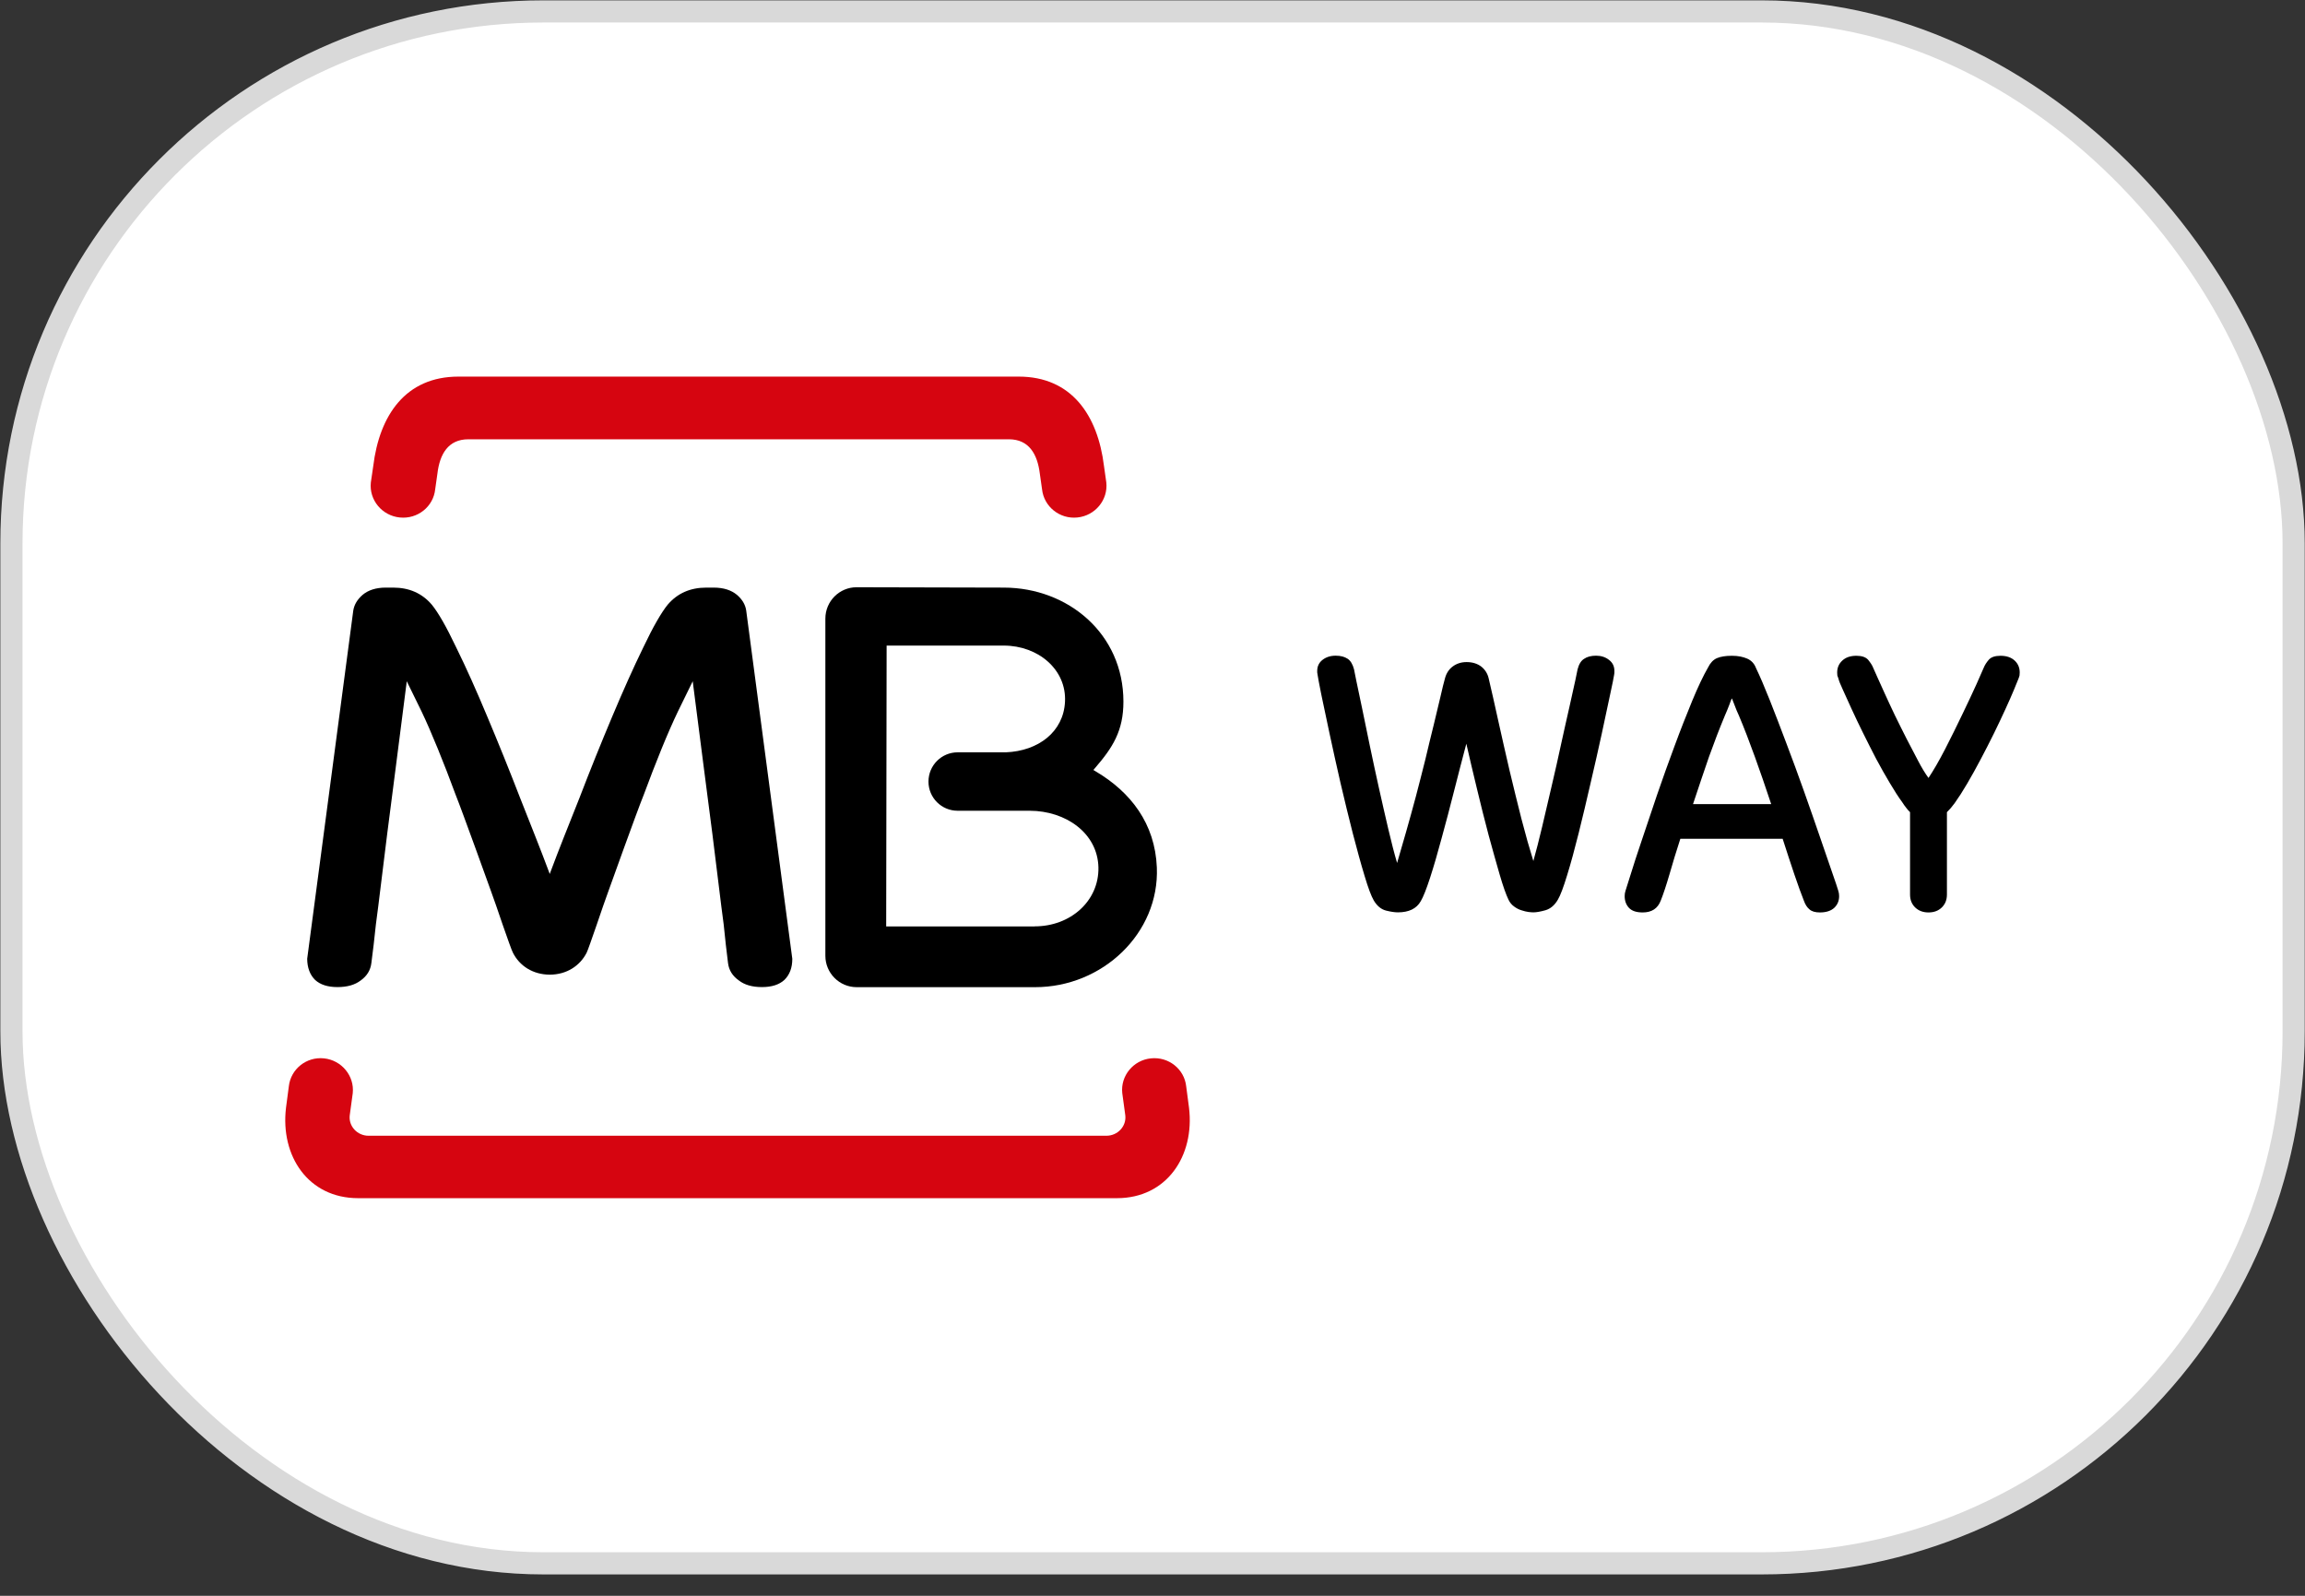
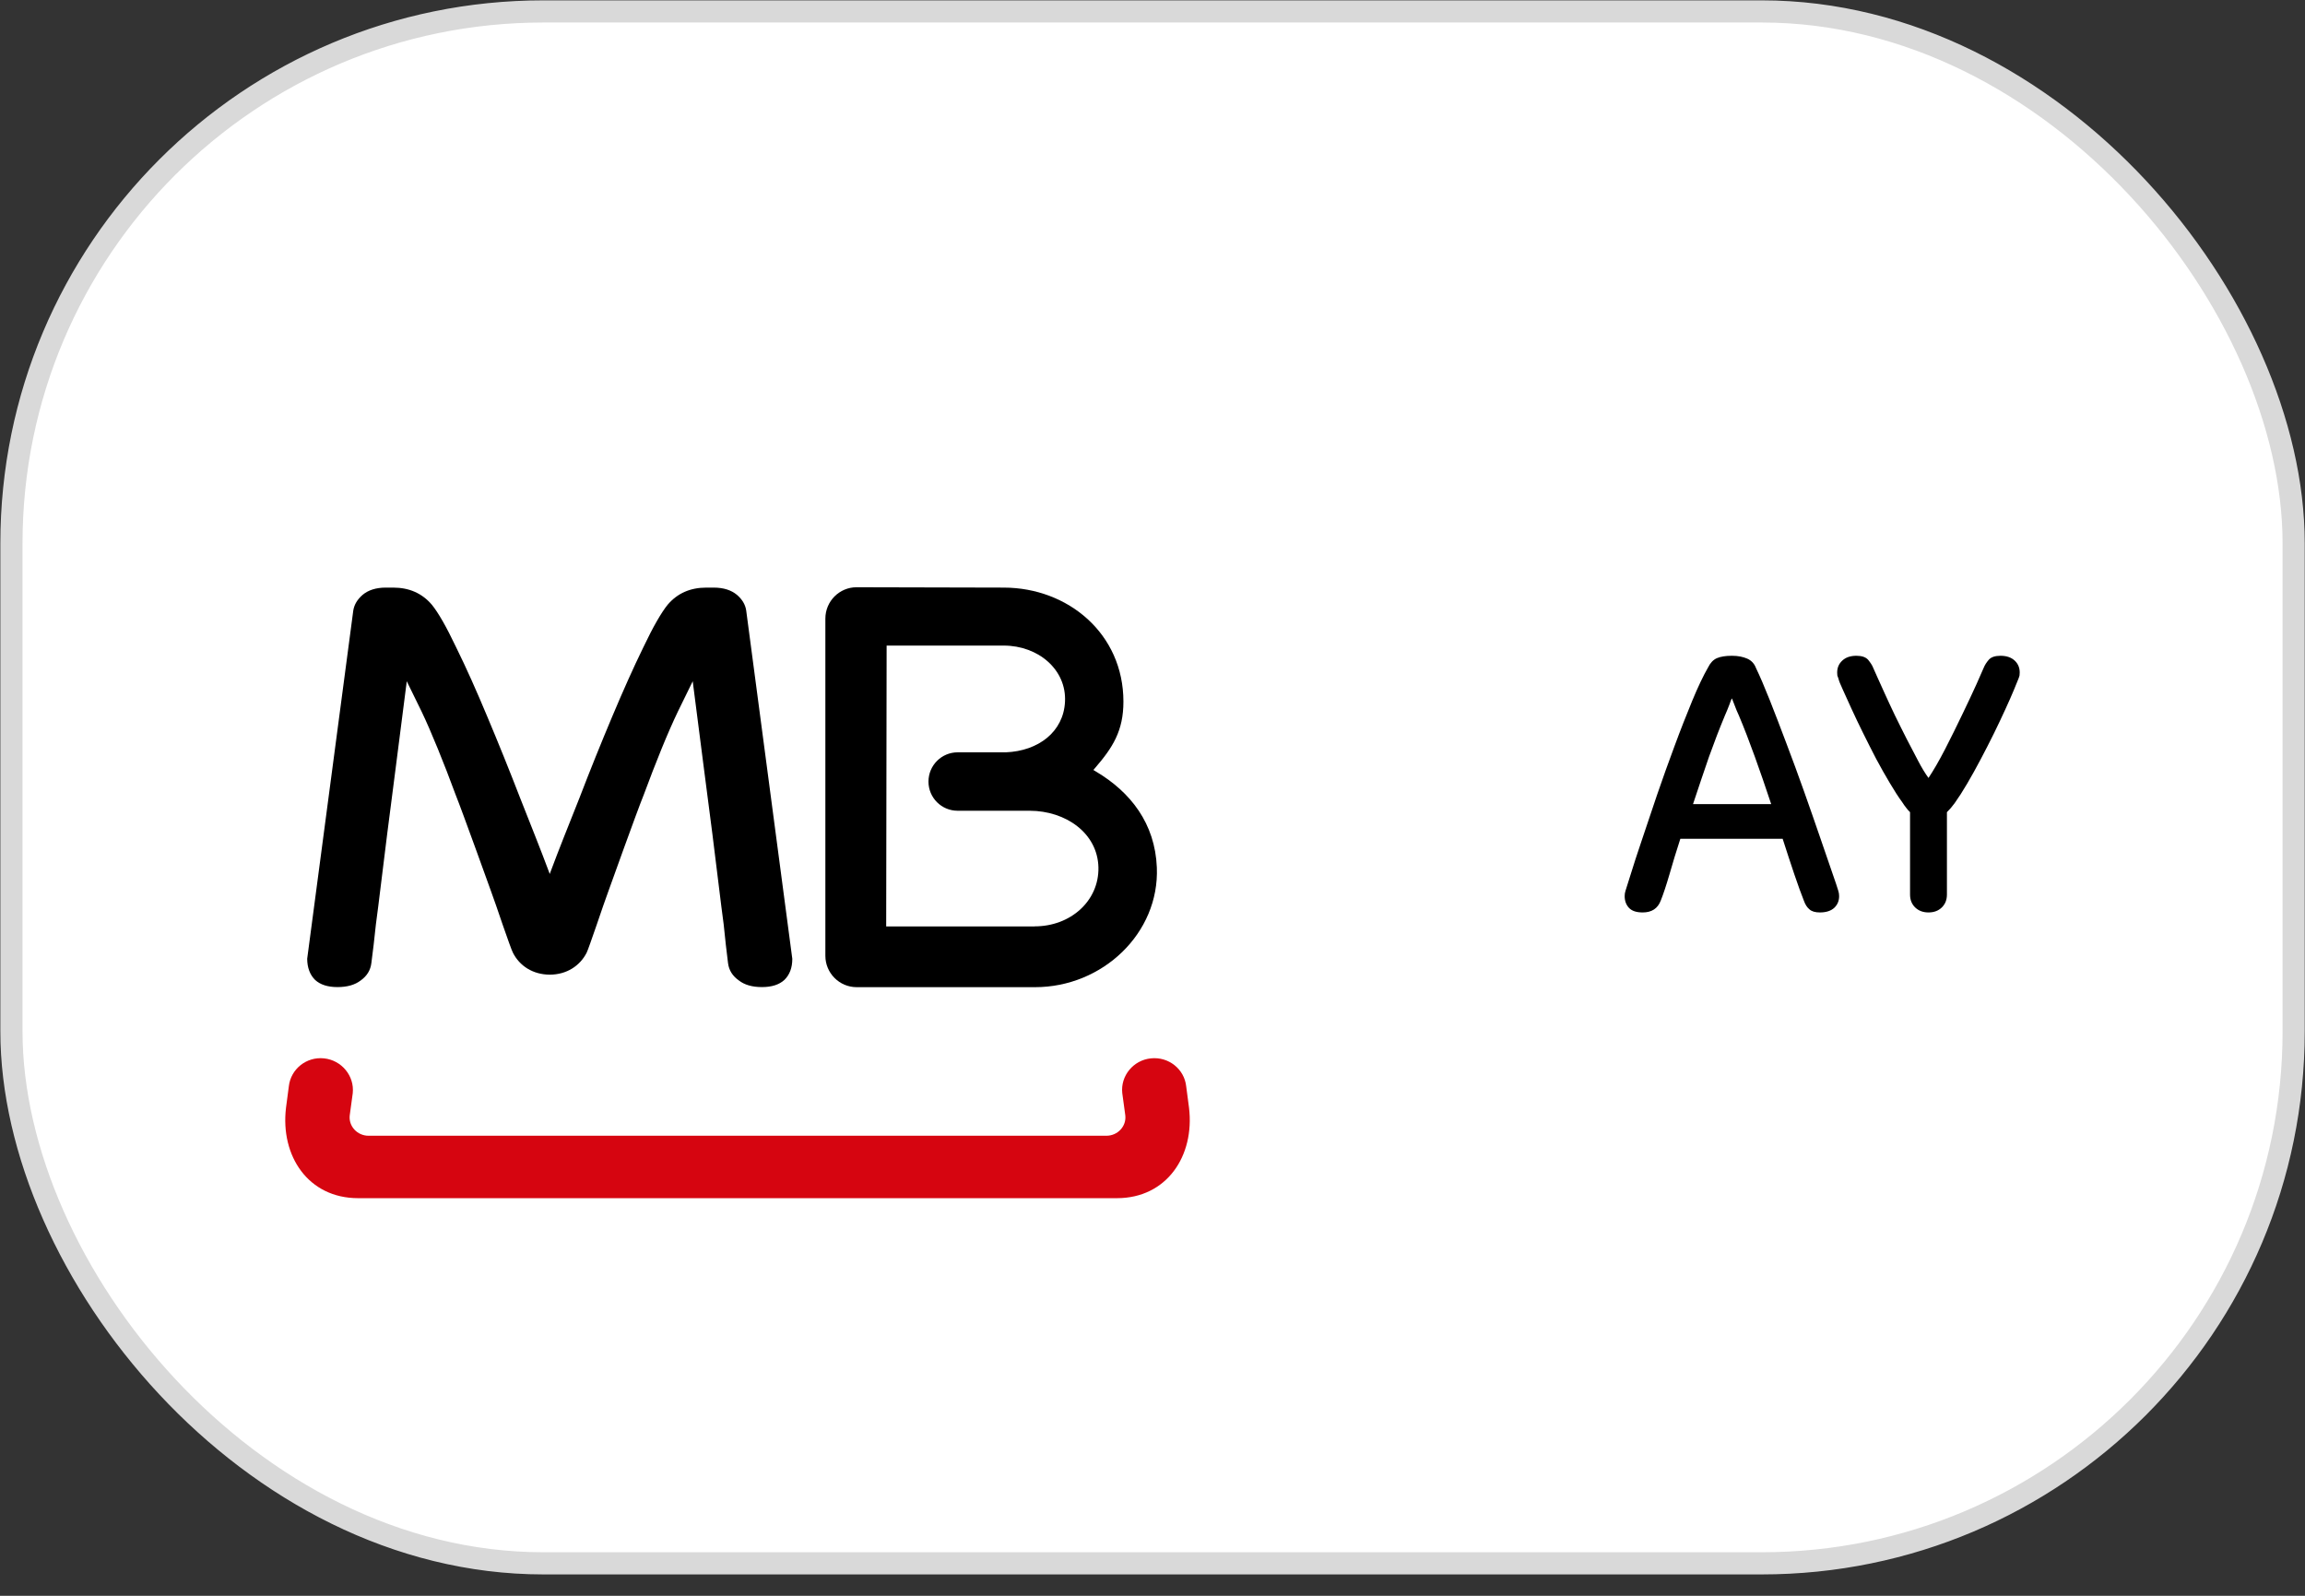
<svg xmlns="http://www.w3.org/2000/svg" width="26" height="18" viewBox="0 0 26 18" fill="none">
  <rect x="0" y="0" width="26" height="18" fill="#333333" stroke="none" />
  <rect x="0.129" y="0.129" width="25.743" height="17.505" rx="6" fill="white" stroke="#D9D9D9" stroke-width="0.25" />
  <g clip-path="url(#clip0_492_3249)">
    <path d="M3.979 12.33L3.945 12.58C3.93 12.703 4.03 12.811 4.158 12.811H12.479C12.608 12.811 12.708 12.703 12.693 12.58L12.659 12.33C12.638 12.136 12.783 11.958 12.982 11.938C13.182 11.917 13.359 12.059 13.38 12.253L13.412 12.496C13.477 13.038 13.161 13.515 12.599 13.515H4.039C3.477 13.515 3.161 13.039 3.226 12.496L3.258 12.253C3.28 12.059 3.456 11.917 3.655 11.938C3.854 11.959 3.999 12.136 3.979 12.33Z" fill="#D60510" />
    <path d="M11.67 10.449C12.075 10.45 12.398 10.162 12.39 9.784C12.381 9.396 12.02 9.146 11.616 9.145H10.802C10.621 9.145 10.473 8.999 10.473 8.816C10.473 8.633 10.621 8.486 10.802 8.486H11.346C11.713 8.471 11.996 8.255 12.013 7.916C12.032 7.554 11.712 7.282 11.322 7.282H10.001L9.996 10.45H11.67V10.449ZM12.672 7.914C12.672 8.244 12.552 8.431 12.353 8.662L12.333 8.685L12.361 8.702C12.754 8.935 13.029 9.289 13.049 9.785C13.079 10.525 12.437 11.136 11.674 11.135H9.663C9.468 11.135 9.31 10.976 9.31 10.781V6.978C9.31 6.782 9.468 6.624 9.662 6.624L11.323 6.628C12.046 6.629 12.672 7.147 12.672 7.914Z" fill="black" />
    <path d="M6.191 9.831L6.201 9.858L6.211 9.831C6.304 9.581 6.416 9.303 6.536 9.001C6.658 8.683 6.781 8.379 6.903 8.089C7.027 7.794 7.144 7.532 7.256 7.303C7.367 7.069 7.46 6.909 7.531 6.821C7.641 6.692 7.786 6.628 7.967 6.628H8.05C8.161 6.628 8.248 6.656 8.313 6.71C8.372 6.761 8.407 6.819 8.417 6.886L8.937 10.815C8.937 10.917 8.907 10.995 8.848 11.053C8.789 11.107 8.705 11.134 8.595 11.134C8.485 11.134 8.398 11.109 8.334 11.059C8.263 11.009 8.222 10.944 8.212 10.863C8.195 10.732 8.179 10.586 8.163 10.427C8.14 10.268 8.059 9.583 8.036 9.41C8.014 9.232 7.868 8.122 7.818 7.718L7.814 7.684L7.647 8.025C7.591 8.142 7.529 8.283 7.462 8.447C7.396 8.61 7.328 8.784 7.261 8.966C7.188 9.144 6.867 10.04 6.867 10.04C6.837 10.121 6.78 10.285 6.729 10.436C6.677 10.586 6.63 10.721 6.617 10.747C6.541 10.895 6.392 10.993 6.202 10.994C6.01 10.993 5.861 10.895 5.786 10.747C5.772 10.721 5.724 10.585 5.672 10.436C5.62 10.285 5.565 10.121 5.534 10.04C5.534 10.04 5.212 9.144 5.14 8.966C5.073 8.784 5.006 8.611 4.939 8.447C4.872 8.283 4.811 8.142 4.755 8.025L4.588 7.684L4.584 7.718C4.534 8.122 4.389 9.232 4.367 9.41C4.344 9.583 4.263 10.268 4.24 10.427C4.223 10.586 4.207 10.732 4.189 10.863C4.179 10.944 4.139 11.009 4.069 11.059C4.004 11.109 3.917 11.134 3.807 11.134C3.696 11.134 3.613 11.107 3.554 11.053C3.496 10.995 3.466 10.916 3.465 10.815L3.985 6.886C3.996 6.819 4.031 6.761 4.09 6.71C4.154 6.656 4.242 6.628 4.351 6.628H4.436C4.617 6.628 4.762 6.693 4.871 6.821C4.943 6.909 5.035 7.069 5.146 7.303C5.259 7.532 5.376 7.794 5.499 8.089C5.621 8.379 5.744 8.683 5.867 9.001C5.986 9.303 6.098 9.581 6.191 9.831Z" fill="black" />
-     <path d="M5.171 4.248H11.491C12.087 4.248 12.383 4.684 12.453 5.258L12.479 5.442C12.5 5.64 12.352 5.817 12.153 5.837C11.954 5.858 11.775 5.715 11.754 5.518L11.729 5.342C11.702 5.123 11.607 4.955 11.38 4.955H5.283C5.055 4.955 4.96 5.123 4.934 5.342L4.909 5.518C4.889 5.715 4.71 5.858 4.509 5.837C4.31 5.817 4.162 5.64 4.183 5.442L4.21 5.258C4.28 4.683 4.576 4.248 5.171 4.248Z" fill="#D60510" />
-     <path d="M16.54 8.389C16.496 8.554 16.451 8.729 16.403 8.917C16.356 9.103 16.309 9.282 16.262 9.452C16.216 9.623 16.173 9.772 16.131 9.901C16.089 10.03 16.054 10.118 16.026 10.165C15.978 10.25 15.891 10.291 15.768 10.291C15.734 10.291 15.69 10.285 15.634 10.271C15.579 10.257 15.533 10.219 15.496 10.157C15.468 10.109 15.433 10.017 15.392 9.879C15.35 9.741 15.307 9.583 15.26 9.403C15.214 9.223 15.168 9.033 15.121 8.833C15.075 8.632 15.034 8.447 14.997 8.274C14.96 8.102 14.929 7.955 14.904 7.834C14.88 7.712 14.866 7.641 14.863 7.616C14.86 7.601 14.858 7.591 14.858 7.585V7.567C14.858 7.516 14.878 7.474 14.918 7.443C14.958 7.412 15.007 7.396 15.066 7.396C15.124 7.396 15.166 7.408 15.2 7.43C15.234 7.452 15.258 7.492 15.273 7.549C15.273 7.554 15.283 7.598 15.299 7.679C15.316 7.759 15.338 7.863 15.364 7.988C15.39 8.114 15.419 8.254 15.451 8.41C15.484 8.566 15.517 8.724 15.553 8.884C15.588 9.043 15.624 9.197 15.659 9.348C15.694 9.497 15.727 9.626 15.759 9.734C15.789 9.632 15.823 9.516 15.86 9.385C15.897 9.256 15.934 9.121 15.971 8.983C16.008 8.843 16.043 8.704 16.078 8.565C16.111 8.426 16.142 8.296 16.172 8.177C16.201 8.057 16.227 7.951 16.248 7.859C16.269 7.766 16.286 7.697 16.299 7.652C16.314 7.595 16.343 7.55 16.386 7.518C16.43 7.485 16.482 7.468 16.543 7.468C16.61 7.468 16.666 7.486 16.71 7.52C16.752 7.554 16.78 7.599 16.792 7.652C16.827 7.798 16.863 7.963 16.903 8.143C16.943 8.324 16.985 8.507 17.028 8.693C17.072 8.878 17.117 9.06 17.162 9.238C17.208 9.416 17.253 9.574 17.296 9.712C17.326 9.604 17.36 9.475 17.395 9.326C17.43 9.175 17.466 9.022 17.503 8.864C17.54 8.706 17.576 8.548 17.609 8.393C17.644 8.237 17.674 8.097 17.703 7.973C17.73 7.849 17.753 7.748 17.77 7.671C17.787 7.592 17.795 7.552 17.795 7.549C17.81 7.492 17.834 7.452 17.869 7.431C17.902 7.408 17.948 7.396 18.003 7.396C18.061 7.396 18.11 7.412 18.15 7.444C18.191 7.475 18.21 7.517 18.21 7.567V7.585C18.21 7.591 18.209 7.602 18.206 7.617C18.203 7.641 18.188 7.713 18.162 7.834C18.136 7.955 18.104 8.103 18.068 8.274C18.03 8.447 17.989 8.632 17.942 8.831C17.897 9.03 17.851 9.219 17.807 9.398C17.762 9.578 17.719 9.736 17.677 9.872C17.636 10.007 17.601 10.1 17.573 10.147C17.537 10.21 17.49 10.25 17.433 10.267C17.376 10.283 17.331 10.291 17.297 10.291C17.284 10.291 17.267 10.29 17.241 10.287C17.217 10.283 17.191 10.278 17.163 10.268C17.135 10.26 17.107 10.246 17.08 10.226C17.052 10.206 17.03 10.18 17.015 10.147C16.988 10.091 16.954 9.996 16.916 9.865C16.878 9.733 16.836 9.585 16.791 9.419C16.747 9.252 16.703 9.079 16.66 8.898C16.616 8.717 16.576 8.547 16.54 8.389Z" fill="black" />
    <path d="M18.954 9.461C18.907 9.605 18.867 9.738 18.832 9.86C18.796 9.983 18.763 10.084 18.732 10.161C18.698 10.248 18.631 10.292 18.529 10.292C18.458 10.292 18.407 10.275 18.374 10.24C18.342 10.205 18.326 10.161 18.326 10.108C18.326 10.087 18.329 10.067 18.335 10.049C18.341 10.032 18.36 9.97 18.393 9.865C18.425 9.761 18.467 9.631 18.52 9.475C18.572 9.319 18.63 9.149 18.692 8.964C18.756 8.779 18.821 8.595 18.889 8.414C18.956 8.232 19.023 8.063 19.087 7.907C19.152 7.75 19.212 7.623 19.267 7.528C19.292 7.477 19.325 7.442 19.366 7.424C19.408 7.406 19.464 7.397 19.536 7.397C19.607 7.397 19.661 7.409 19.708 7.429C19.756 7.45 19.789 7.486 19.808 7.537C19.851 7.626 19.903 7.747 19.963 7.898C20.022 8.049 20.086 8.212 20.151 8.387C20.218 8.562 20.283 8.741 20.348 8.923C20.413 9.106 20.472 9.276 20.526 9.433C20.579 9.589 20.626 9.723 20.664 9.834C20.703 9.945 20.727 10.017 20.736 10.049C20.742 10.068 20.745 10.087 20.745 10.108C20.745 10.161 20.727 10.205 20.69 10.24C20.653 10.274 20.599 10.292 20.528 10.292C20.476 10.292 20.436 10.281 20.41 10.257C20.384 10.236 20.363 10.203 20.348 10.161C20.317 10.084 20.281 9.983 20.239 9.86C20.198 9.738 20.154 9.605 20.108 9.461H18.954ZM19.979 9.071C19.914 8.876 19.853 8.697 19.794 8.535C19.735 8.372 19.676 8.217 19.614 8.07C19.599 8.037 19.582 8 19.566 7.955C19.549 7.913 19.539 7.887 19.536 7.878C19.532 7.88 19.522 7.905 19.506 7.951C19.488 7.997 19.472 8.037 19.457 8.07C19.396 8.216 19.336 8.372 19.278 8.534C19.222 8.697 19.161 8.876 19.097 9.07H19.979V9.071Z" fill="black" />
    <path d="M21.544 9.16C21.529 9.146 21.515 9.129 21.501 9.111C21.487 9.094 21.472 9.072 21.457 9.049C21.413 8.989 21.367 8.917 21.316 8.831C21.265 8.746 21.214 8.655 21.163 8.56C21.113 8.464 21.064 8.367 21.016 8.27C20.968 8.173 20.925 8.083 20.887 8C20.848 7.915 20.815 7.843 20.788 7.782C20.759 7.72 20.742 7.677 20.737 7.653C20.731 7.638 20.727 7.627 20.725 7.62C20.724 7.612 20.723 7.601 20.723 7.586C20.723 7.532 20.742 7.487 20.78 7.452C20.819 7.415 20.872 7.397 20.94 7.397C21.001 7.397 21.045 7.412 21.072 7.442C21.097 7.473 21.118 7.503 21.129 7.532C21.135 7.548 21.15 7.58 21.173 7.631C21.196 7.682 21.224 7.745 21.258 7.819C21.291 7.894 21.331 7.976 21.373 8.066C21.418 8.156 21.46 8.244 21.505 8.331C21.55 8.418 21.593 8.5 21.635 8.58C21.676 8.659 21.716 8.724 21.753 8.775C21.811 8.688 21.874 8.579 21.942 8.447C22.009 8.315 22.074 8.186 22.135 8.057C22.197 7.929 22.25 7.815 22.295 7.716C22.339 7.617 22.366 7.556 22.376 7.532C22.388 7.502 22.407 7.472 22.433 7.442C22.459 7.412 22.504 7.397 22.565 7.397C22.633 7.397 22.686 7.415 22.725 7.451C22.763 7.486 22.782 7.532 22.782 7.585C22.782 7.6 22.781 7.611 22.78 7.619C22.779 7.627 22.774 7.638 22.769 7.653C22.76 7.676 22.742 7.72 22.716 7.783C22.69 7.846 22.657 7.92 22.619 8.003C22.58 8.087 22.538 8.178 22.49 8.275C22.442 8.372 22.393 8.468 22.342 8.564C22.291 8.66 22.241 8.752 22.19 8.838C22.139 8.925 22.092 8.998 22.049 9.058C22.021 9.097 21.991 9.132 21.961 9.161V10.09C21.961 10.15 21.942 10.198 21.903 10.236C21.865 10.273 21.815 10.292 21.753 10.292C21.691 10.292 21.642 10.273 21.603 10.236C21.564 10.198 21.545 10.15 21.545 10.09V9.16H21.544Z" fill="black" />
  </g>
  <defs>
    <clipPath id="clip0_492_3249">
      <rect width="19" height="9" fill="white" transform="translate(3.218 4.248) scale(1.03)" />
    </clipPath>
  </defs>
</svg>